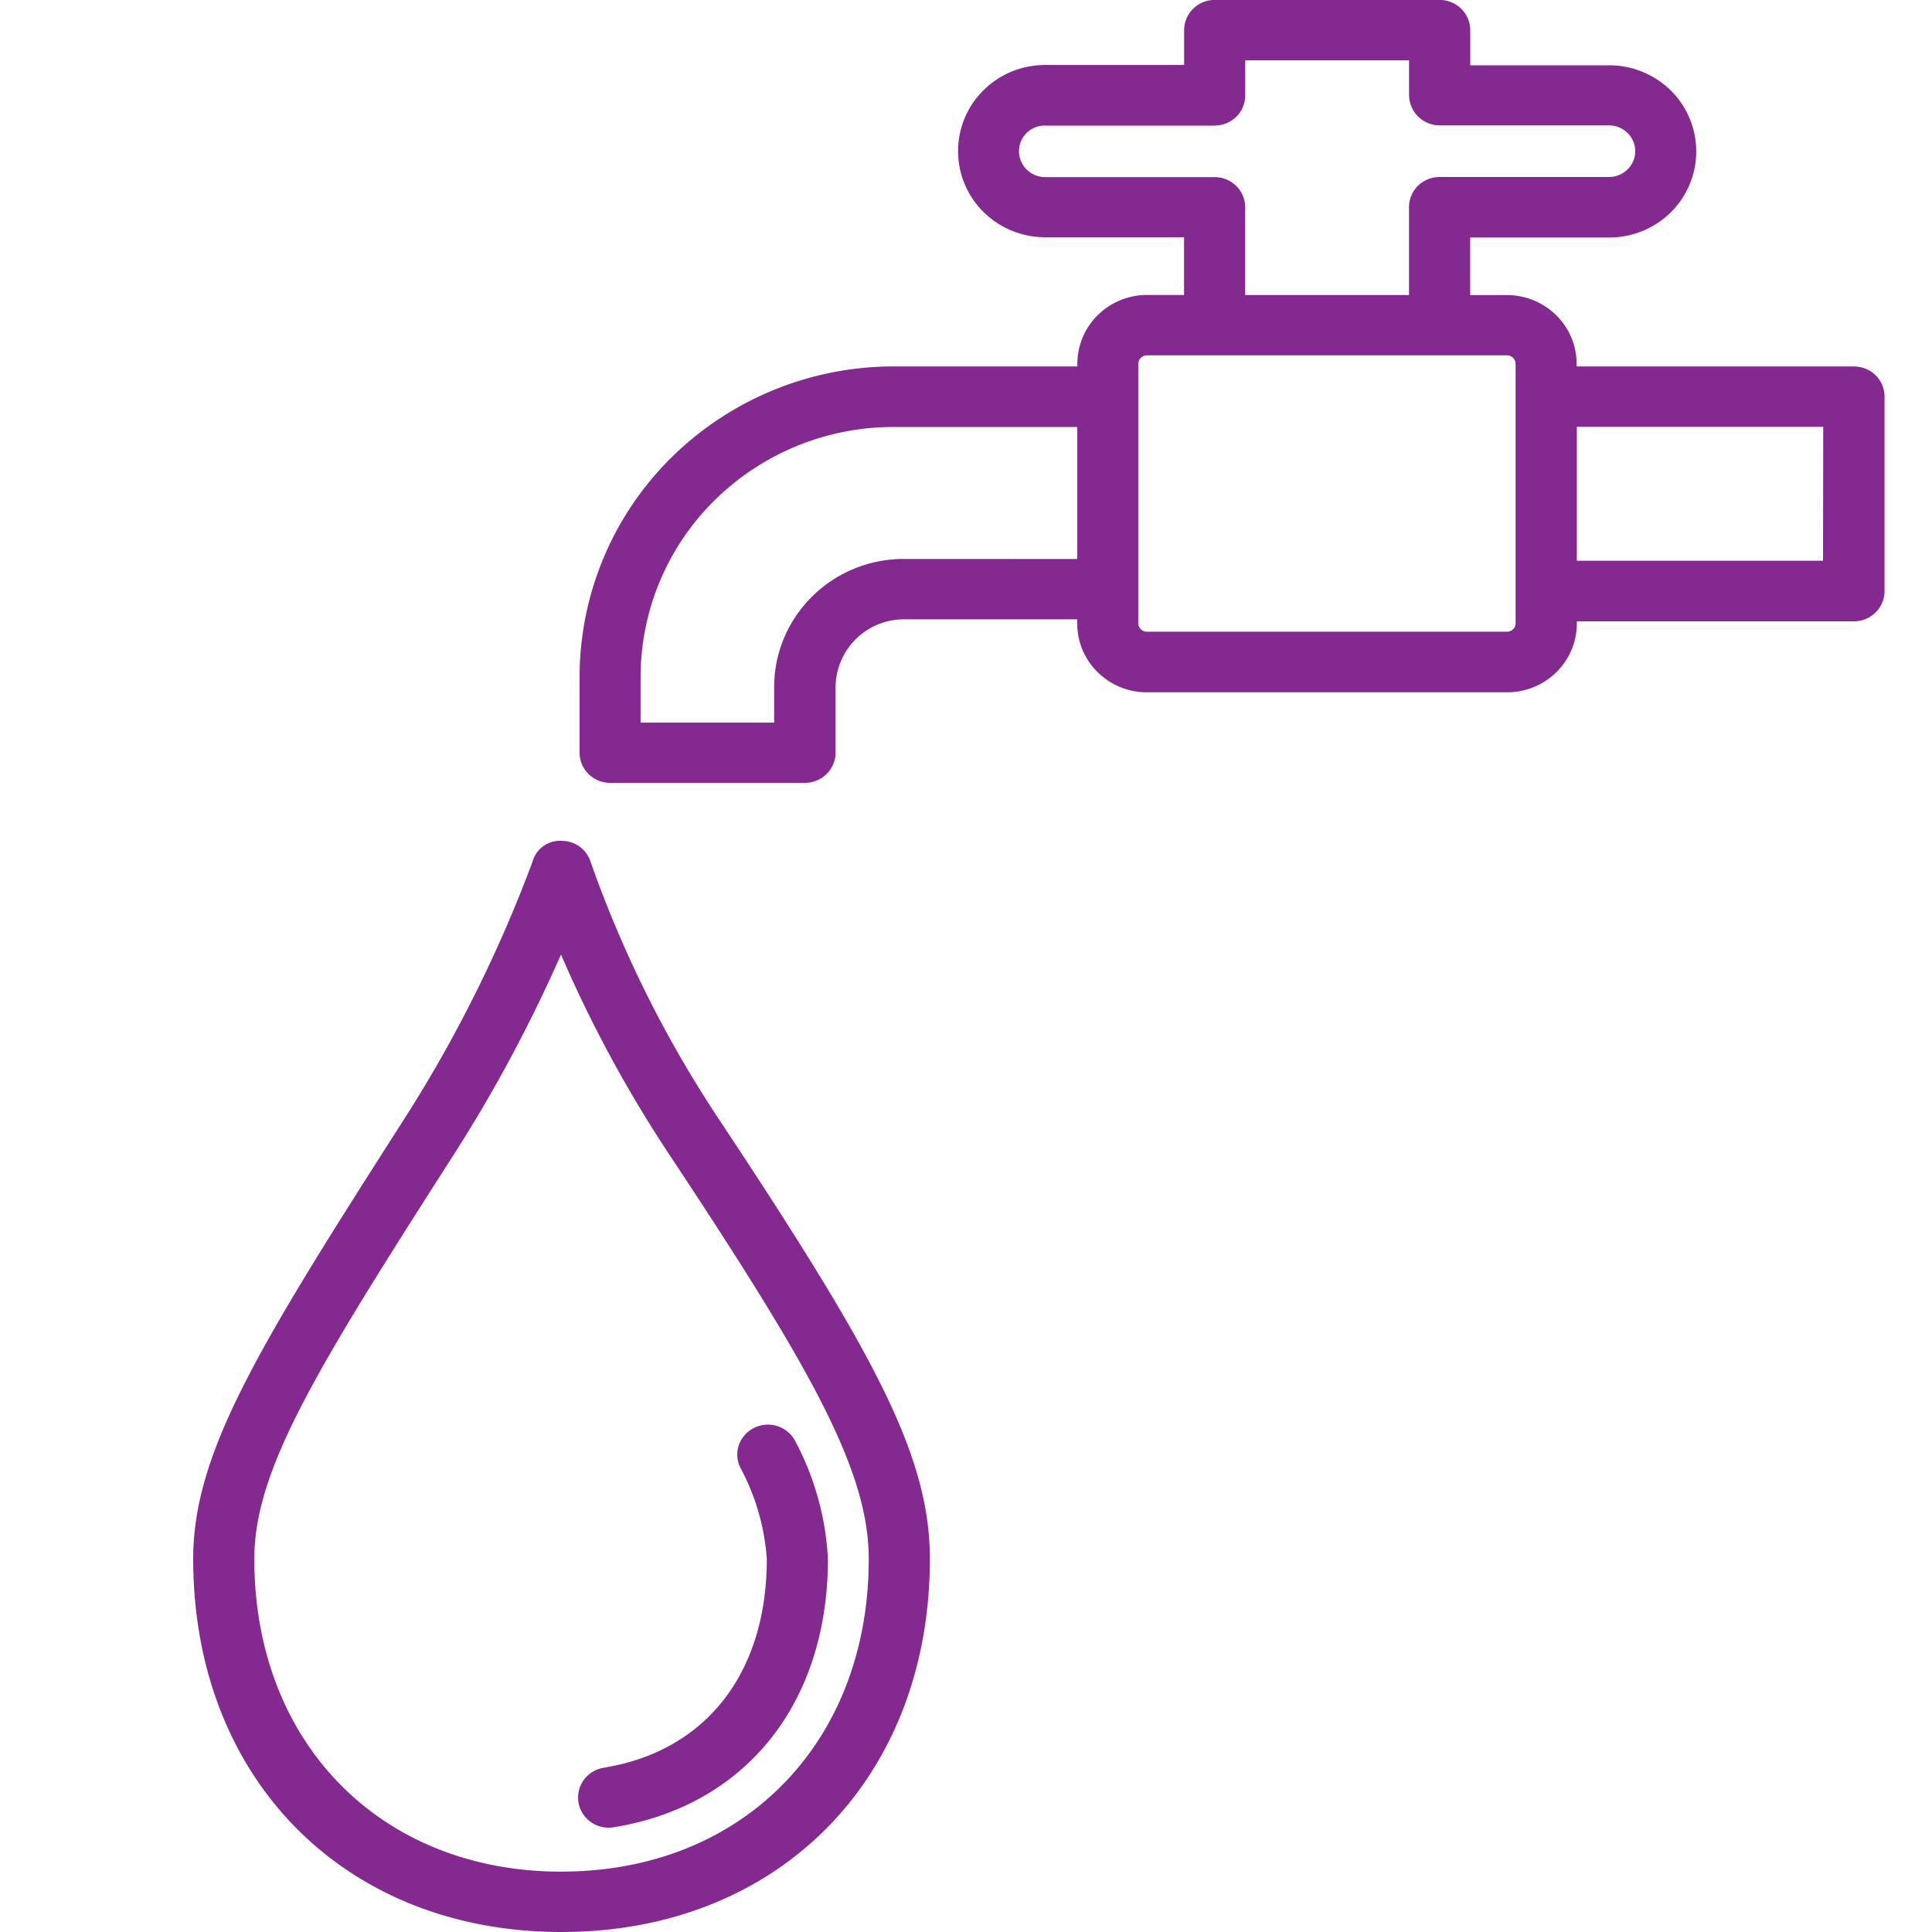
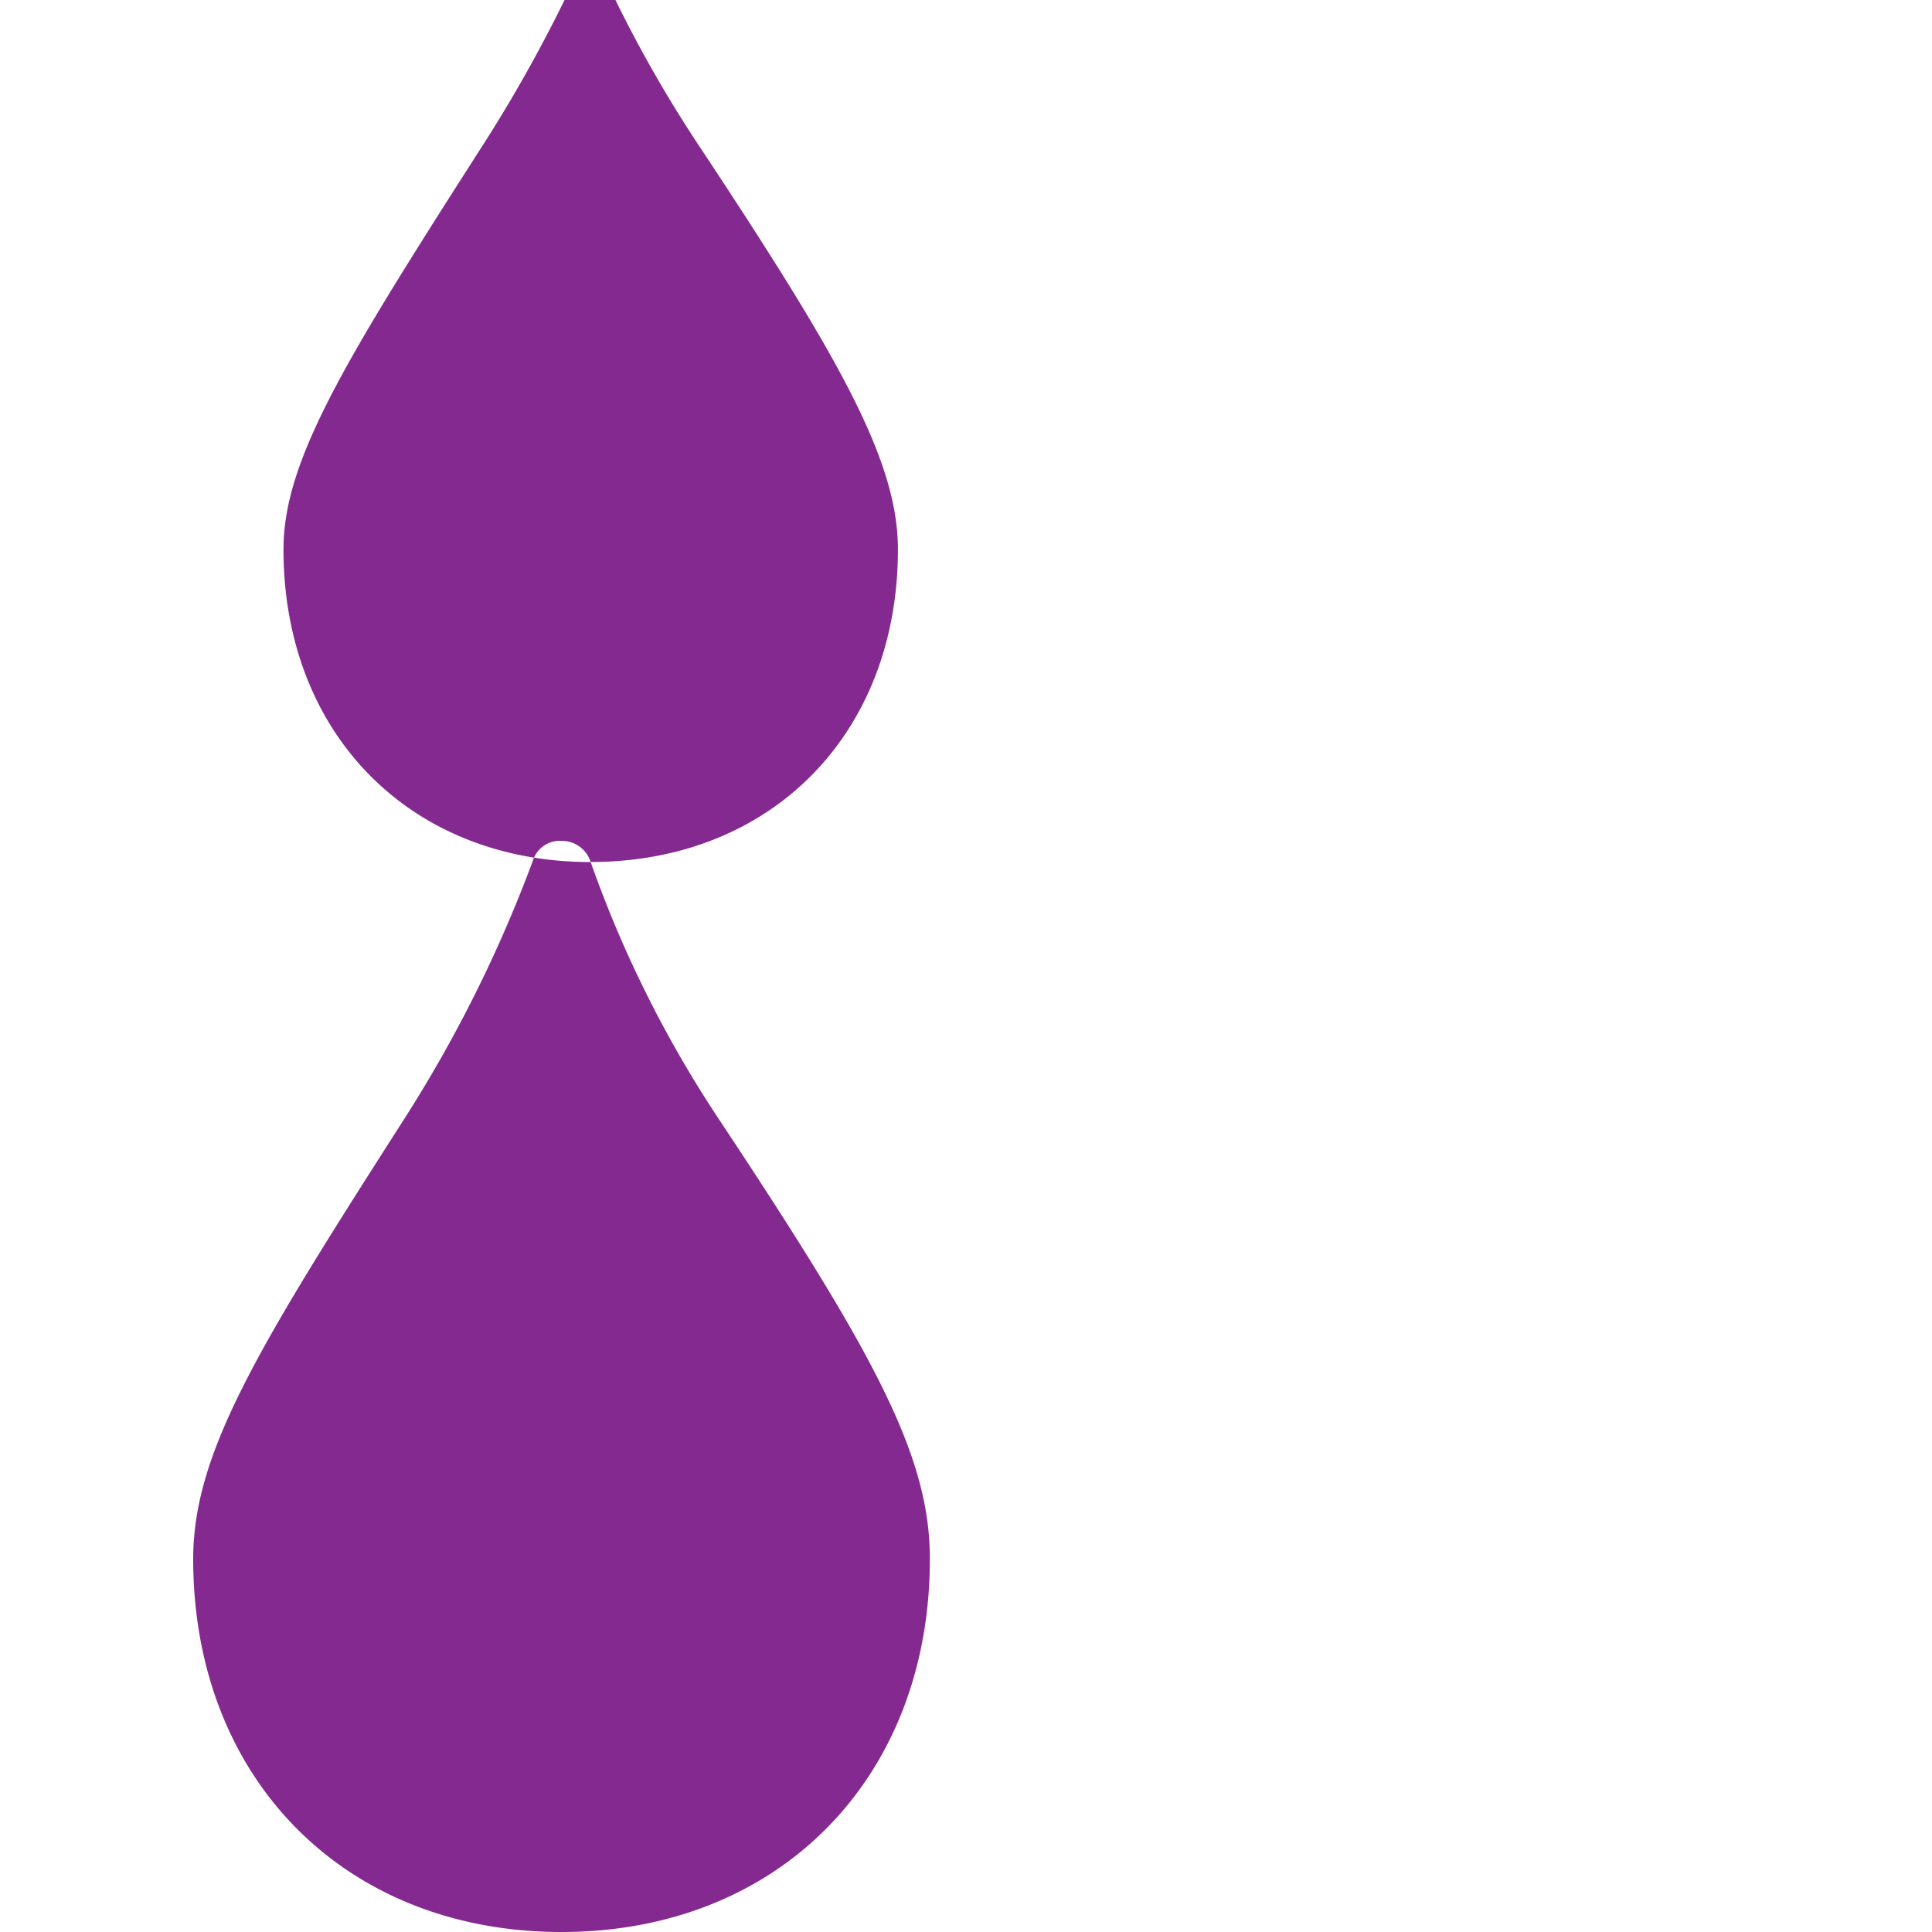
<svg xmlns="http://www.w3.org/2000/svg" width="30" height="30" fill="none">
-   <path d="M9.172 13.386a.468.468 0 00-.447-.329.44.44 0 00-.455.32 21.01 21.01 0 01-2.01 4.025C4 20.933 3 22.563 3 24.207 3 27.619 5.351 30 8.719 30c3.367 0 5.72-2.382 5.72-5.793 0-1.602-.856-3.178-3.265-6.812a18.042 18.042 0 01-2.002-4.009zm-.453 15.677c-2.808 0-4.77-1.997-4.77-4.855 0-1.385.954-2.934 3.113-6.304a22.78 22.78 0 001.649-3.082 19.843 19.843 0 001.67 3.088c2.192 3.307 3.109 4.913 3.109 6.297 0 2.86-1.962 4.855-4.771 4.855z" fill="#842990" />
-   <path d="M9.374 27.45a.475.475 0 00-.297.173.465.465 0 00.052.633.478.478 0 00.398.118c2.053-.331 3.329-1.928 3.329-4.166a4.36 4.36 0 00-.502-1.82.48.48 0 00-.876.036.463.463 0 00.015.36c.238.44.379.925.414 1.424 0 1.773-.947 2.985-2.533 3.241zM28.785 5.69h-4.303v-.04a1.06 1.06 0 00-.317-.755 1.09 1.09 0 00-.764-.313h-.572v-.894h2.158c.359 0 .703-.14.957-.391a1.33 1.33 0 000-1.892 1.363 1.363 0 00-.957-.391H22.83V.468a.466.466 0 00-.14-.332.478.478 0 00-.335-.137h-3.493a.478.478 0 00-.335.137.466.466 0 00-.14.332v.541H16.23c-.36 0-.704.14-.958.392a1.329 1.329 0 000 1.891c.254.251.599.392.958.392h2.156v.896h-.575a1.09 1.09 0 00-.765.313c-.203.2-.316.472-.317.755v.042h-2.857a4.91 4.91 0 00-3.443 1.411A4.79 4.79 0 009 10.503v1.184c0 .125.05.244.139.332.089.088.21.137.336.137H12.5a.48.48 0 00.335-.137.466.466 0 00.14-.332v-1.02a1.061 1.061 0 011.06-1.05h2.692v.062a1.056 1.056 0 00.317.758 1.083 1.083 0 00.767.313h5.593c.287 0 .562-.113.764-.313.203-.2.317-.472.317-.755v-.034h4.303c.126 0 .247-.05.336-.138a.466.466 0 00.139-.331v-3.02a.465.465 0 00-.295-.434.48.48 0 00-.183-.034zm-9.924-2.94H16.23a.408.408 0 01-.287-.117.398.398 0 01.287-.683h2.63c.127 0 .248-.05.337-.137a.466.466 0 00.139-.332V.937h2.544v.542a.475.475 0 00.475.468h2.632a.41.41 0 01.374.247.395.395 0 01-.088.436.406.406 0 01-.286.118h-2.633a.478.478 0 00-.336.137.466.466 0 00-.139.331v1.365h-2.544V3.216a.466.466 0 00-.14-.33.478.478 0 00-.334-.136zm-4.827 5.929c-.534 0-1.046.21-1.423.583s-.59.878-.59 1.405v.554H9.947v-.716a3.858 3.858 0 011.151-2.738A3.954 3.954 0 0113.87 6.63h2.857v2.05l-2.693-.001zm9.5 1a.13.13 0 01-.039.092.133.133 0 01-.094.038h-5.593a.133.133 0 01-.093-.038.13.13 0 01-.04-.092v-4.03a.13.13 0 01.04-.092.134.134 0 01.093-.039h5.593a.13.13 0 01.094.039.13.13 0 01.039.092v4.03zm4.774-.972h-3.823V6.628h3.826l-.003 2.079z" fill="#842990" />
+   <path d="M9.172 13.386a.468.468 0 00-.447-.329.44.44 0 00-.455.32 21.01 21.01 0 01-2.01 4.025C4 20.933 3 22.563 3 24.207 3 27.619 5.351 30 8.719 30c3.367 0 5.72-2.382 5.72-5.793 0-1.602-.856-3.178-3.265-6.812a18.042 18.042 0 01-2.002-4.009zc-2.808 0-4.77-1.997-4.77-4.855 0-1.385.954-2.934 3.113-6.304a22.78 22.78 0 001.649-3.082 19.843 19.843 0 001.67 3.088c2.192 3.307 3.109 4.913 3.109 6.297 0 2.86-1.962 4.855-4.771 4.855z" fill="#842990" />
</svg>